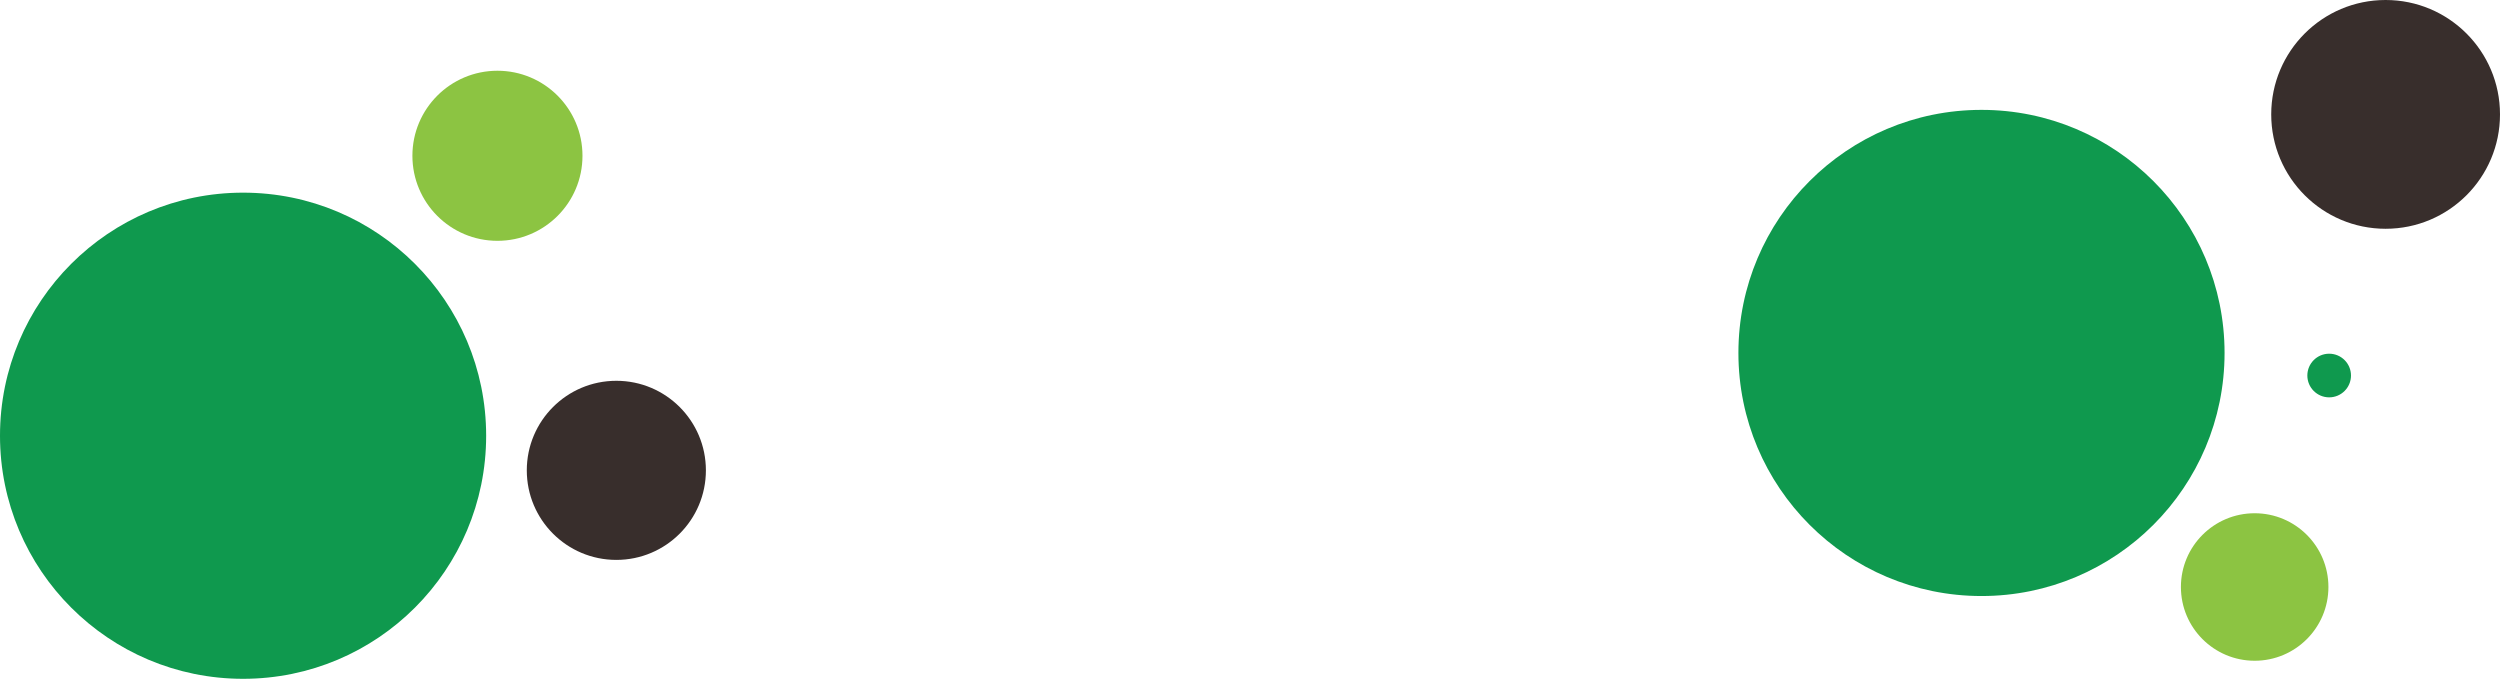
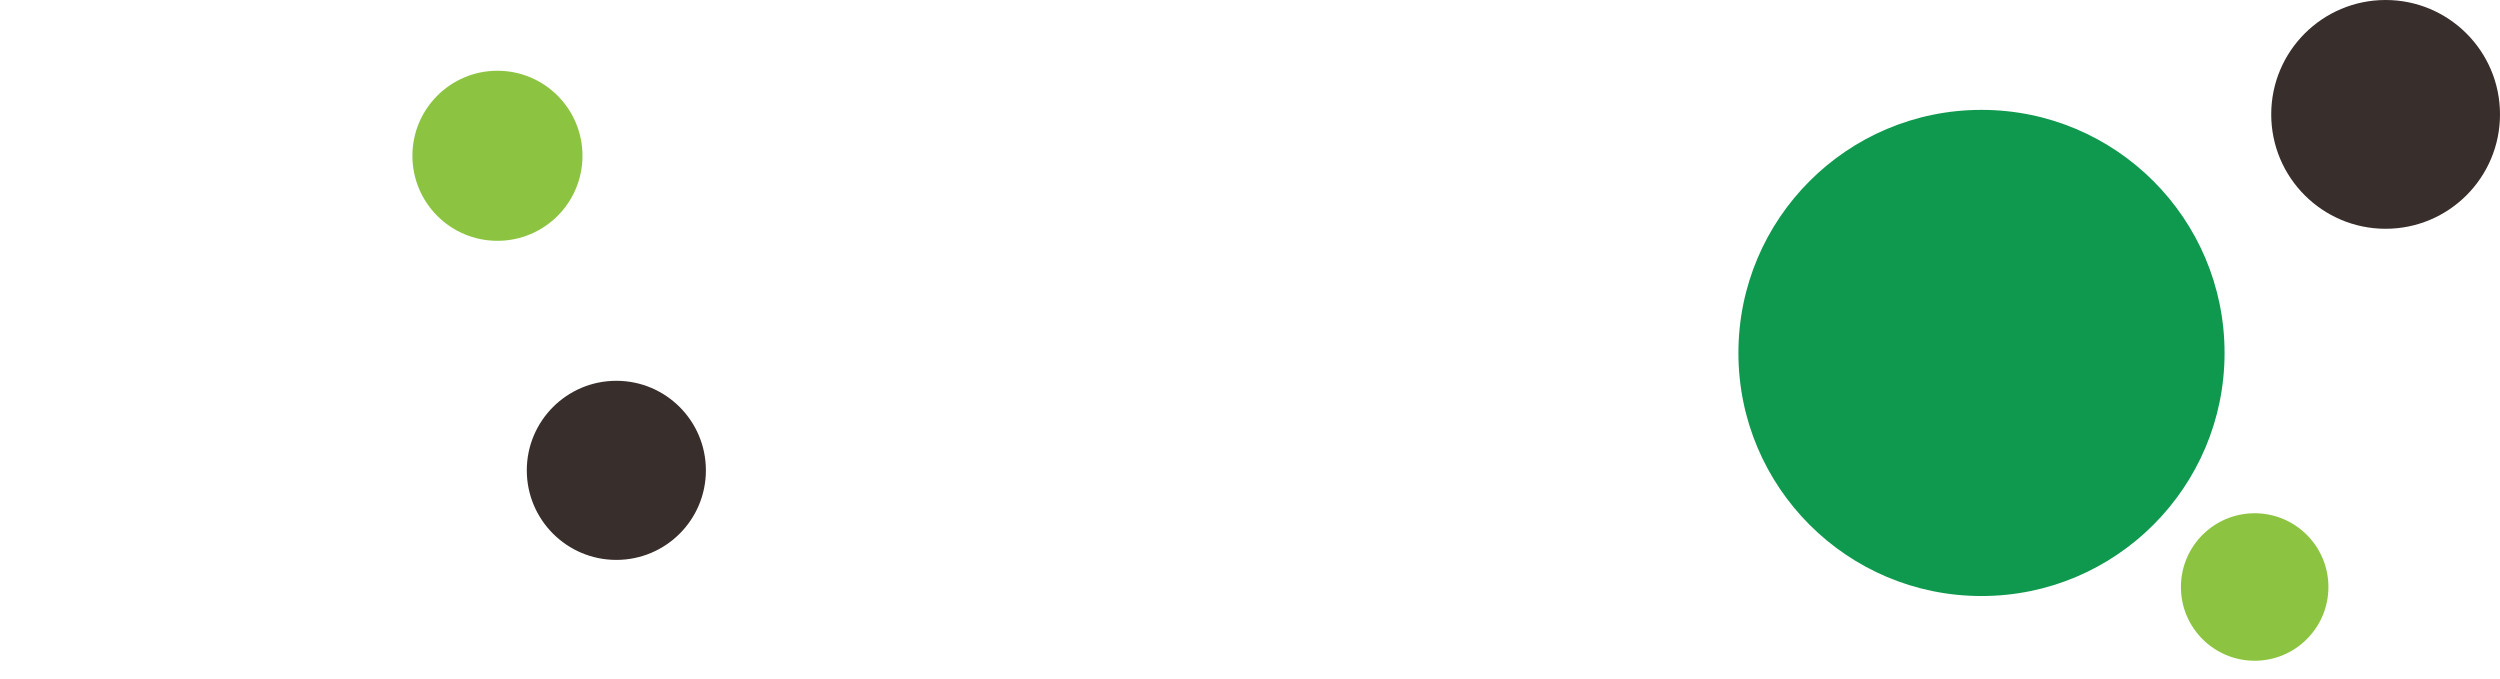
<svg xmlns="http://www.w3.org/2000/svg" width="1661" height="451" viewBox="0 0 1661 451">
  <g id="Group_522" data-name="Group 522" transform="translate(161 -701)">
    <circle id="Ellipse_163" data-name="Ellipse 163" cx="59.5" cy="59.5" r="59.5" transform="translate(189 954)" fill="#382e2c" />
    <circle id="Ellipse_170" data-name="Ellipse 170" cx="76" cy="76" r="76" transform="translate(1348 701)" fill="#382e2c" />
    <circle id="Ellipse_165" data-name="Ellipse 165" cx="161.5" cy="161.5" r="161.5" transform="translate(994 774)" fill="#0f994e" />
-     <circle id="Ellipse_167" data-name="Ellipse 167" cx="161.5" cy="161.5" r="161.5" transform="translate(-161 829)" fill="#0f994e" />
    <circle id="Ellipse_164" data-name="Ellipse 164" cx="49" cy="49" r="49" transform="translate(1288 1042)" fill="#8cc442" />
    <circle id="Ellipse_166" data-name="Ellipse 166" cx="56.5" cy="56.5" r="56.5" transform="translate(113 748)" fill="#8cc442" />
-     <circle id="Ellipse_169" data-name="Ellipse 169" cx="14.5" cy="14.5" r="14.5" transform="translate(1372 936)" fill="#0f994e" />
  </g>
</svg>